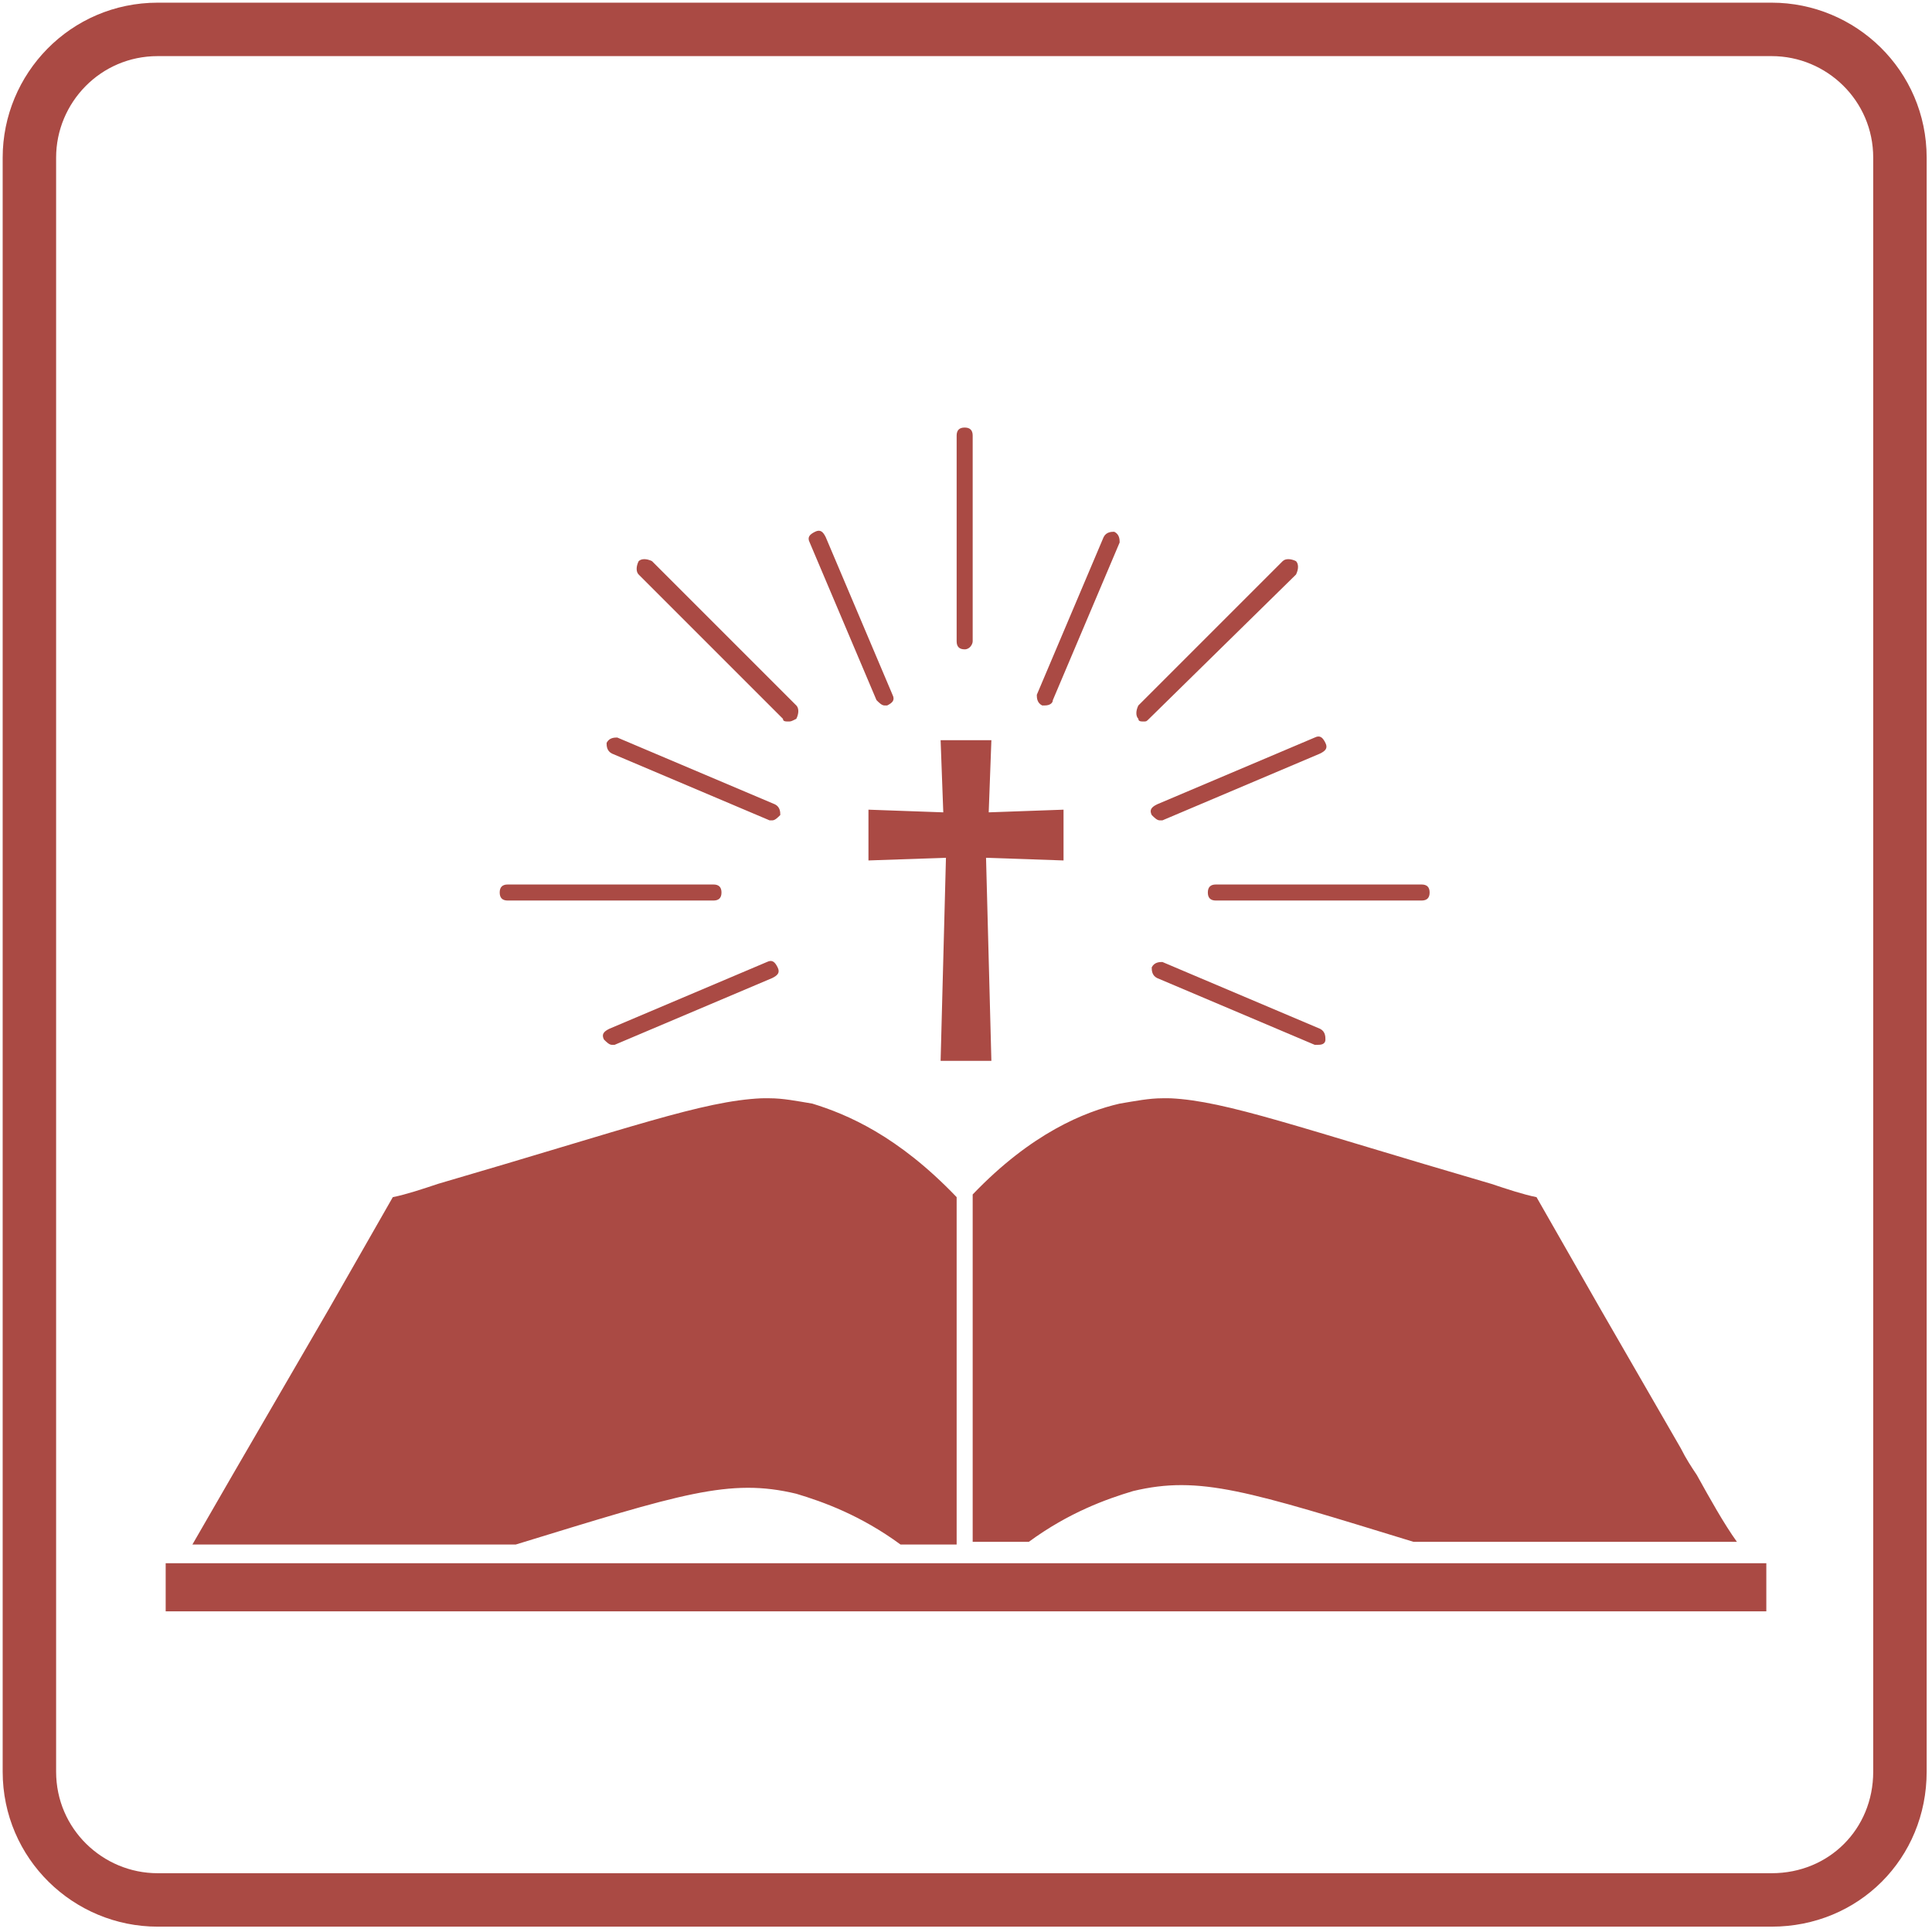
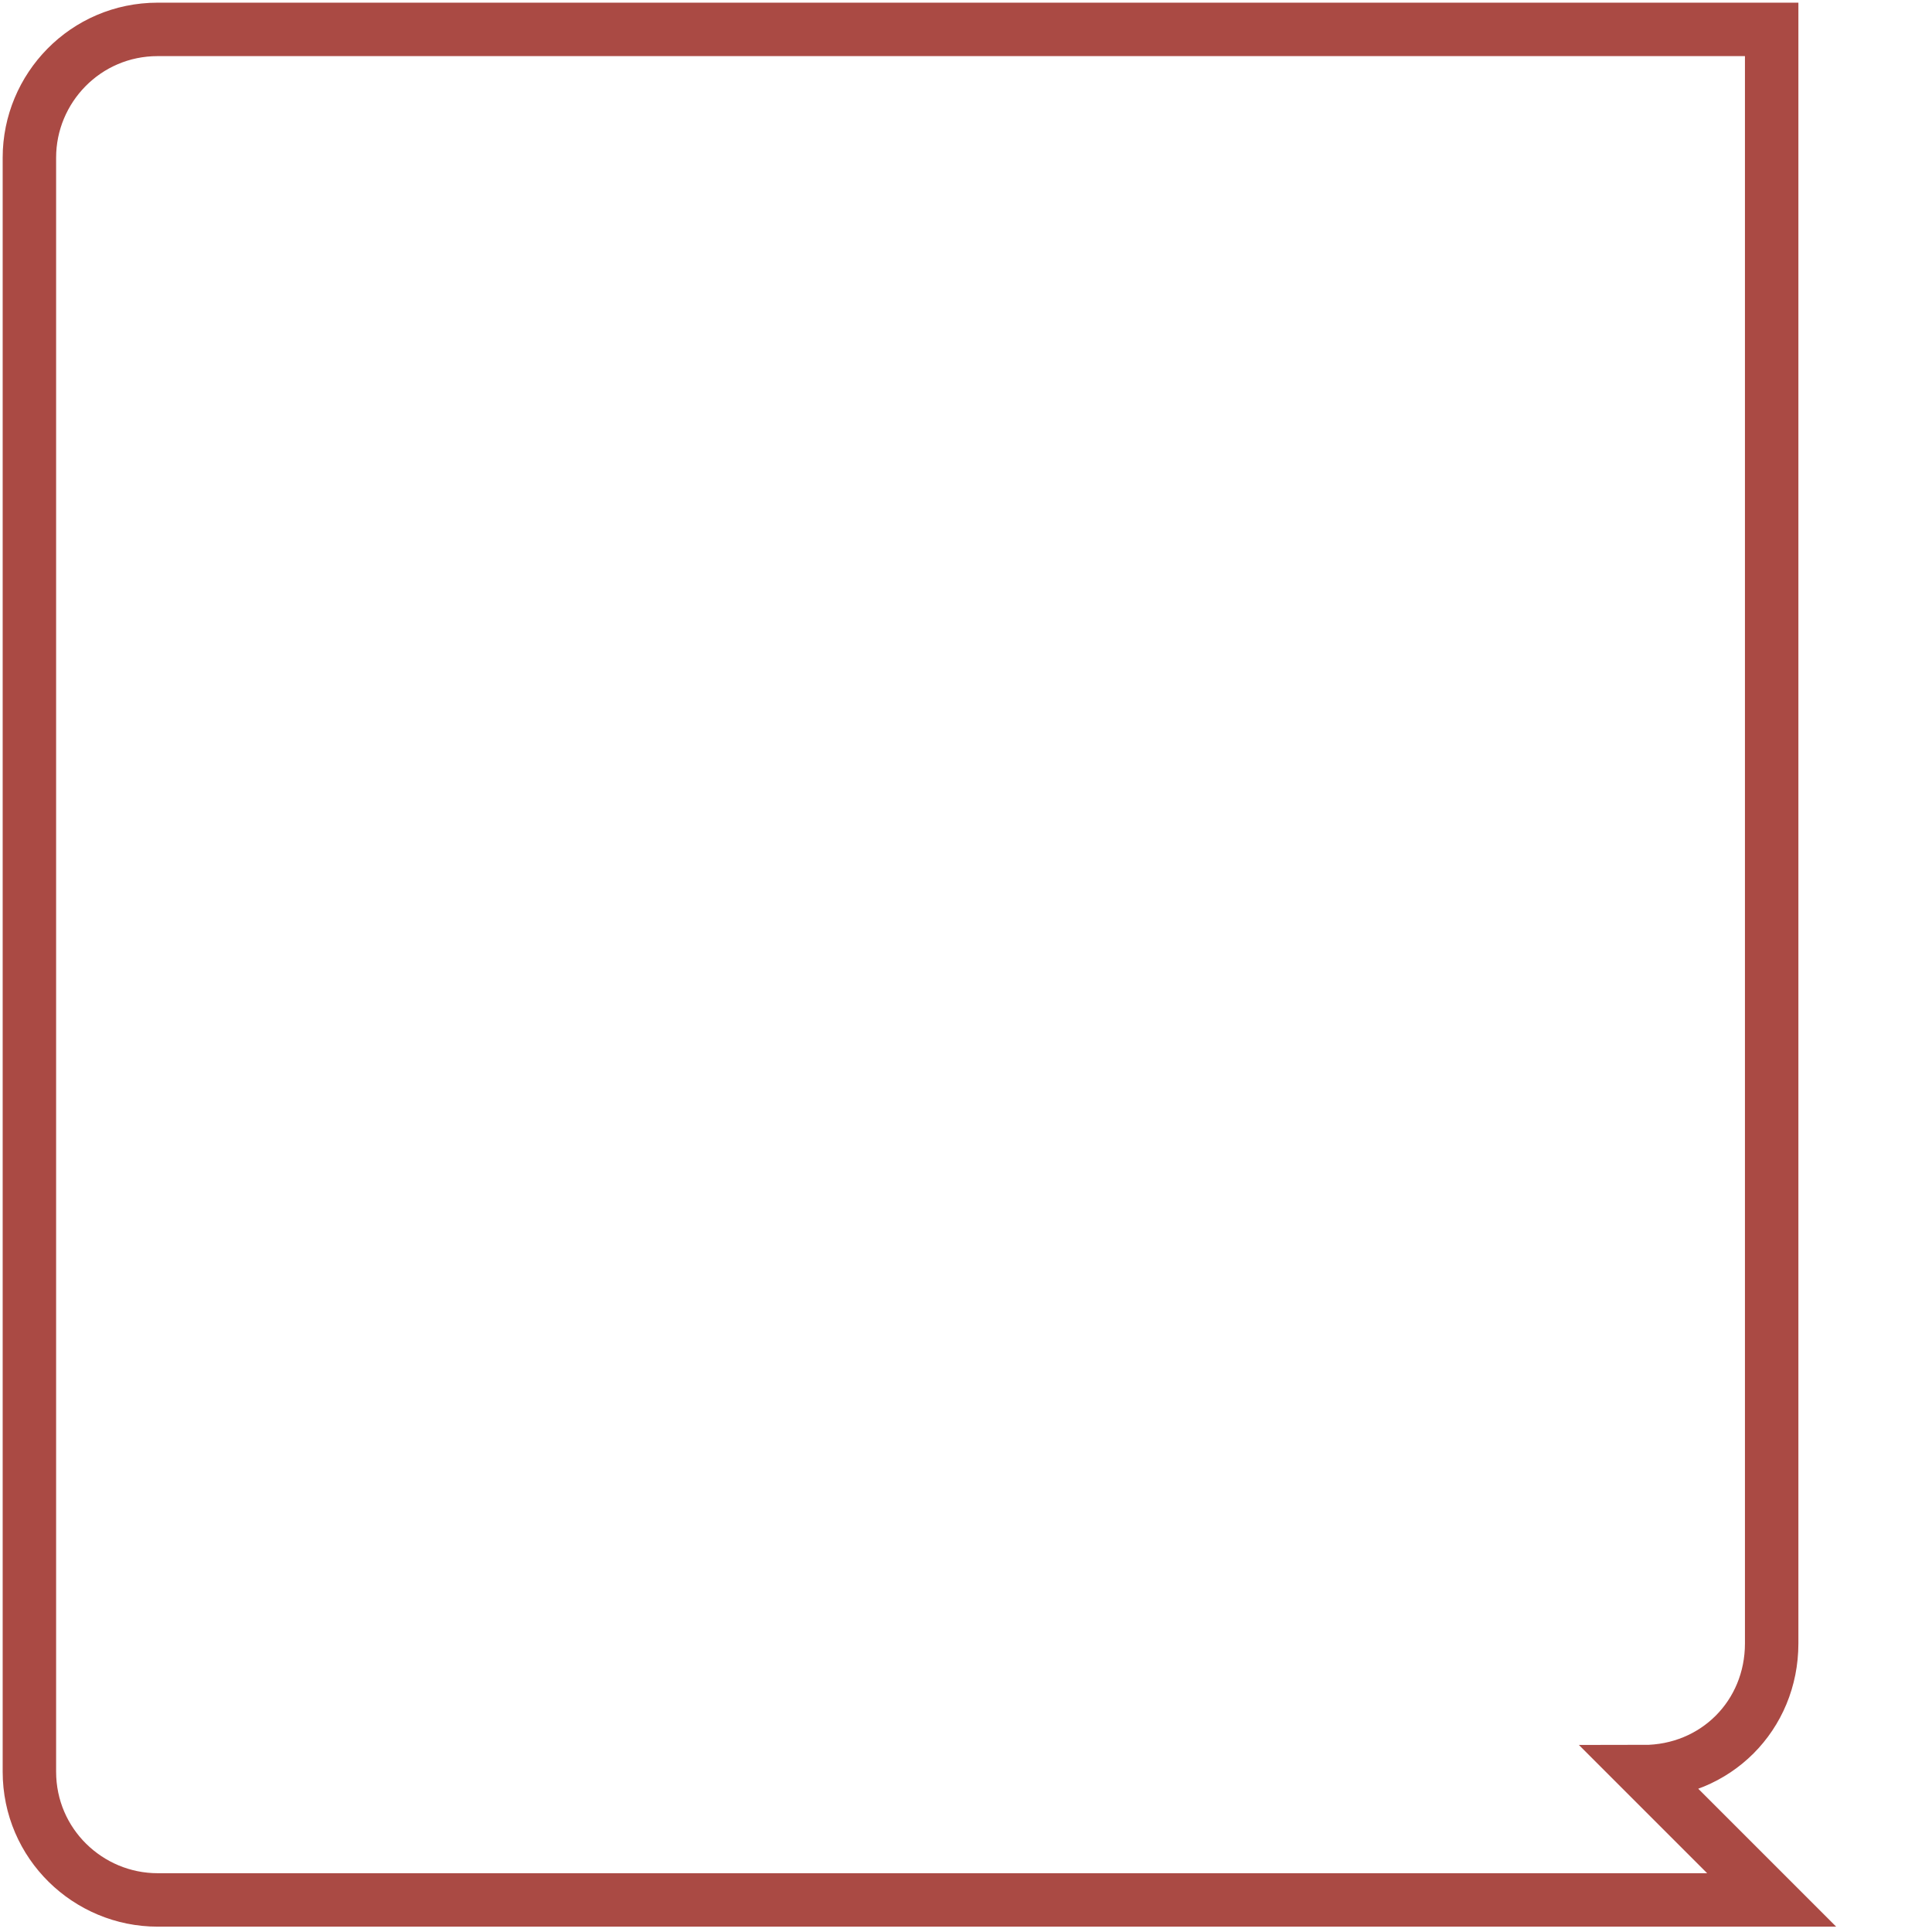
<svg xmlns="http://www.w3.org/2000/svg" xml:space="preserve" width="72.3" height="72.3" style="enable-background:new 0 0 72.3 72.3" version="1.0">
-   <path d="M66.3 71.1H5.9c-2.6 0-4.8-2.1-4.8-4.8V5.9c0-2.6 2.1-4.8 4.8-4.8h60.4c2.6 0 4.8 2.1 4.8 4.8v60.4c0 2.7-2.1 4.8-4.8 4.8z" style="fill-rule:evenodd;clip-rule:evenodd;fill:none;stroke:#aa4a44;stroke-width:2;stroke-miterlimit:10" />
-   <path d="M35.8 44.8v13h-2.1c-1.5-1.1-2.9-1.6-3.9-1.9-2.5-.6-4.3 0-10.5 1.9H7.2l1.5-2.6 3.6-6.2 2.4-4.2c.5-.1 1.1-.3 1.7-.5 7.2-2.1 9.9-3.1 12.1-3.2H28.8c.5 0 1 .1 1.6.2 1.3.4 3.2 1.2 5.4 3.5zm27.7 10.4c-.2-.3-.4-.6-.6-1l-3-5.2-2.4-4.2c-.5-.1-1.1-.3-1.7-.5-7.2-2.1-9.9-3.1-12-3.2H43.5c-.5 0-1 .1-1.6.2-1.3.3-3.3 1.1-5.5 3.4v13h2.1c1.5-1.1 2.9-1.6 3.9-1.9 2.5-.6 4.3 0 10.5 1.9H65c-.5-.7-1-1.6-1.5-2.5zm2.6 3.3H6.2v1.8h59.9v-1.8zm-30-34.2c-.2 0-.3-.1-.3-.3v-7.7c0-.2.1-.3.3-.3.2 0 .3.1.3.3V24c0 .1-.1.3-.3.3zm17.1 9.4h-7.7c-.2 0-.3-.1-.3-.3s.1-.3.3-.3h7.7c.2 0 .3.1.3.3s-.1.3-.3.3zm-26.5 0H19c-.2 0-.3-.1-.3-.3s.1-.3.3-.3h7.7c.2 0 .3.1.3.3s-.1.3-.3.3zm2.8-6.7c-.1 0-.2 0-.2-.1l-5.4-5.4c-.1-.1-.1-.3 0-.5.1-.1.3-.1.5 0l5.4 5.4c.1.1.1.3 0 .5-.2.1-.2.1-.3.1zm13.3 0c-.1 0-.2 0-.2-.1-.1-.1-.1-.3 0-.5L48 21c.1-.1.3-.1.5 0 .1.1.1.3 0 .5L43 26.9c-.1.1-.1.1-.2.1zm-9.7-.6c-.1 0-.2-.1-.3-.2l-2.5-5.9c-.1-.2 0-.3.2-.4.2-.1.3 0 .4.2l2.5 5.9c.1.2 0 .3-.2.4h-.1zm10.3 4.3c-.1 0-.2-.1-.3-.2-.1-.2 0-.3.2-.4l5.9-2.5c.2-.1.3 0 .4.2.1.2 0 .3-.2.4l-5.9 2.5h-.1zm-20.5 8.4c-.1 0-.2-.1-.3-.2-.1-.2 0-.3.2-.4l5.9-2.5c.2-.1.3 0 .4.2.1.2 0 .3-.2.4L23 39.1h-.1zm6-8.4h-.1l-5.9-2.5c-.2-.1-.2-.3-.2-.4.1-.2.3-.2.4-.2l5.9 2.5c.2.1.2.3.2.4-.1.1-.2.2-.3.2zm20.4 8.4h-.1l-5.9-2.5c-.2-.1-.2-.3-.2-.4.1-.2.3-.2.4-.2l5.9 2.5c.2.1.2.3.2.4 0 .2-.2.2-.3.2zM39.1 26.4H39c-.2-.1-.2-.3-.2-.4l2.5-5.9c.1-.2.3-.2.4-.2.2.1.2.3.2.4l-2.5 5.9c0 .1-.1.2-.3.2zm.7 3.9-2.8.1.1-2.7h-1.9l.1 2.7-2.8-.1v1.9l2.9-.1-.2 7.6h1.9l-.2-7.6 2.9.1v-1.9z" style="fill:#aa4a44" />
+   <path d="M66.3 71.1H5.9c-2.6 0-4.8-2.1-4.8-4.8V5.9c0-2.6 2.1-4.8 4.8-4.8h60.4v60.4c0 2.7-2.1 4.8-4.8 4.8z" style="fill-rule:evenodd;clip-rule:evenodd;fill:none;stroke:#aa4a44;stroke-width:2;stroke-miterlimit:10" />
</svg>